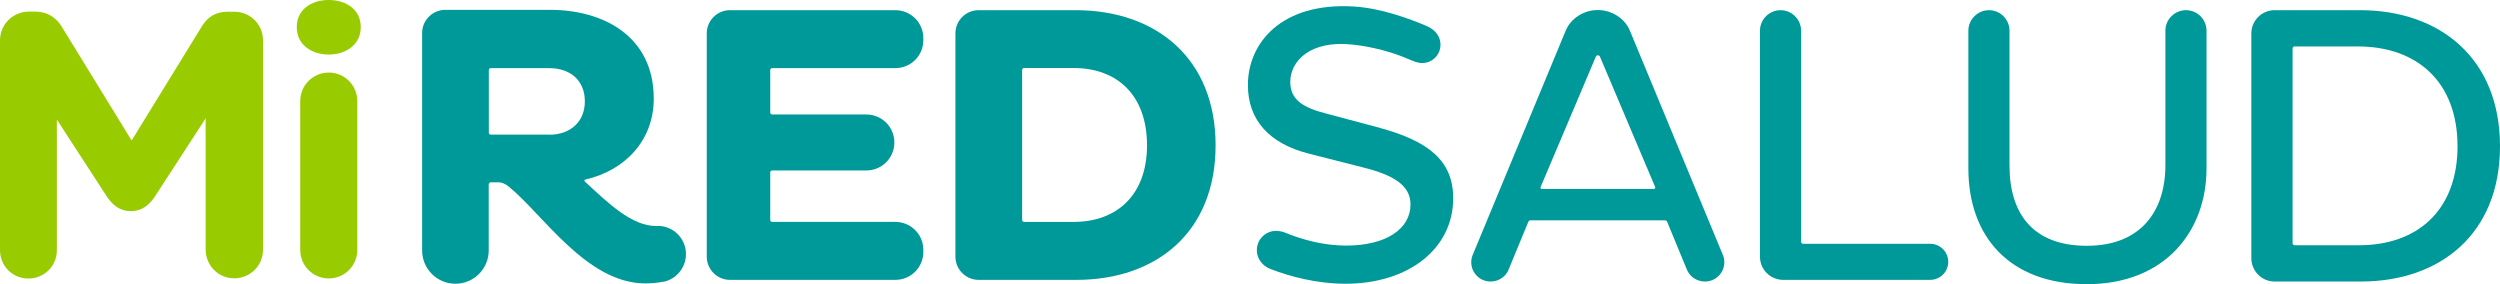
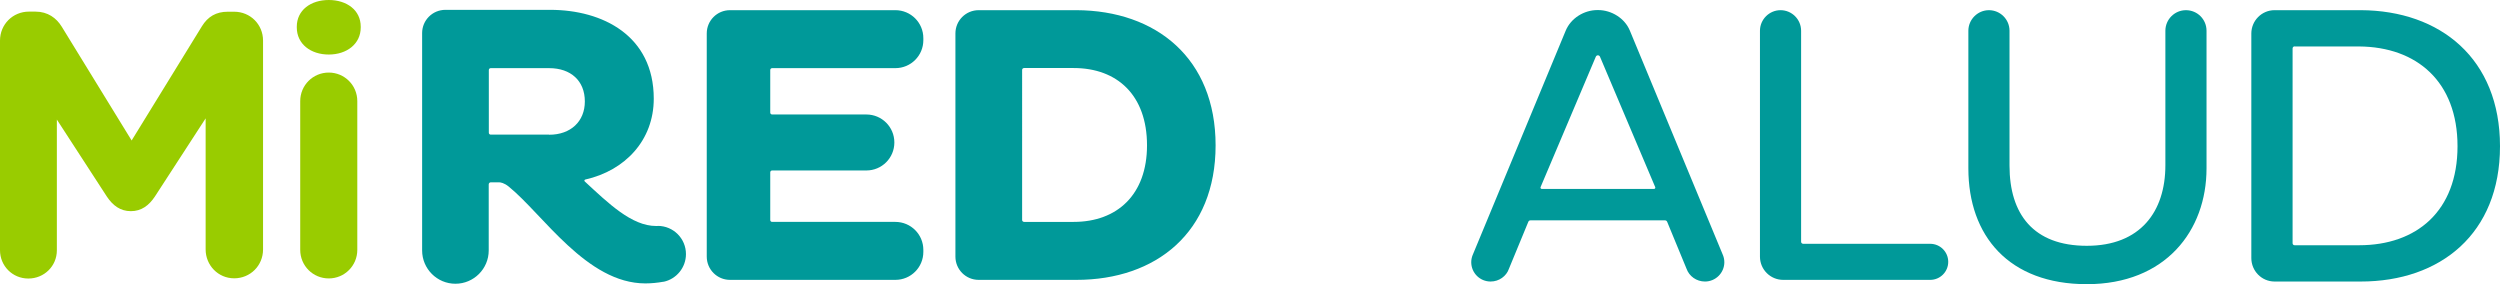
<svg xmlns="http://www.w3.org/2000/svg" id="Capa_2" data-name="Capa 2" viewBox="0 0 226 25.69">
  <defs>
    <style>
      .cls-1 {
        fill: #9c0;
      }

      .cls-2 {
        fill: #099;
      }
    </style>
  </defs>
  <g id="Capa_1-2" data-name="Capa 1">
    <g>
      <path class="cls-2" d="M161.19,25.3h13.3c.9,0,1.63-.73,1.63-1.63s-.73-1.63-1.63-1.63h-11.48c-.1,0-.19-.08-.19-.18V2.78c0-1.03-.84-1.86-1.86-1.86s-1.86.84-1.86,1.86v20.42c0,1.16.94,2.1,2.1,2.1Z" />
      <path class="cls-2" d="M188.64,25.69c7.13,0,10.83-4.84,10.83-10.47V2.78c0-1.03-.83-1.86-1.86-1.86s-1.86.84-1.86,1.86v12.16c0,4.19-2.26,7.28-7.1,7.28s-6.99-2.87-6.99-7.24V2.78c0-1.03-.84-1.86-1.86-1.86s-1.86.84-1.86,1.86v12.44c0,6.09,3.65,10.47,10.72,10.47Z" />
      <path class="cls-2" d="M205.62,25.45h7.79c7.21,0,12.59-4.33,12.59-12.23s-5.38-12.27-12.59-12.3h-7.79c-1.16,0-2.1.95-2.1,2.11v20.3c0,1.17.94,2.12,2.1,2.12ZM207.43,4.2h5.84c5.2.04,8.89,3.17,8.89,9.02s-3.69,8.95-8.89,8.95h-5.84c-.1,0-.18-.08-.18-.18V4.38c0-.1.08-.19.18-.19Z" />
      <path class="cls-2" d="M80.94.92h-14.95c-1.16,0-2.1.94-2.1,2.1v20.18c0,1.16.94,2.1,2.1,2.1h14.95c1.4,0,2.53-1.13,2.53-2.53v-.18c0-1.4-1.13-2.53-2.53-2.53h-11.14c-.1,0-.17-.08-.17-.17v-4.31c0-.1.08-.17.17-.17h8.52c1.4,0,2.53-1.13,2.53-2.53s-1.13-2.53-2.53-2.53h-8.52c-.1,0-.17-.08-.17-.17v-3.85c0-.1.08-.17.17-.17h11.14c1.4,0,2.53-1.13,2.53-2.53v-.18c0-1.4-1.13-2.53-2.53-2.53Z" />
      <path class="cls-2" d="M97.31.92h-8.84c-1.16,0-2.1.94-2.1,2.1v20.18c0,1.16.94,2.1,2.1,2.1h8.84c7.21,0,12.58-4.3,12.58-12.16S104.52.95,97.31.92ZM97.06,20.06h-4.48c-.1,0-.18-.08-.18-.17V6.32c0-.1.08-.17.18-.17h4.48c3.95,0,6.63,2.47,6.63,6.99,0,4.45-2.69,6.92-6.63,6.92Z" />
      <path class="cls-2" d="M155.88,23.7c0-.26-.06-.5-.16-.72h0l-8.38-20.21c-.46-1.12-1.66-1.86-2.87-1.86h-.06c-1.21,0-2.4.73-2.87,1.86l-8.38,20.21c-.1.22-.16.46-.16.72,0,.97.78,1.75,1.75,1.75.76,0,1.43-.48,1.66-1.16.03-.07.05-.11.07-.17l1.68-4.07c.03-.08.11-.13.19-.13h12.17c.08,0,.16.05.19.13l1.68,4.07c.02.06.04.11.07.17.24.68.9,1.16,1.67,1.16.96,0,1.75-.78,1.75-1.75ZM149.51,17.08h-10.13c-.09,0-.15-.09-.11-.17l4.99-11.78c.04-.09.11-.13.19-.13.08,0,.16.05.19.13l4.99,11.78c.04.08-.02.17-.11.17Z" />
      <path class="cls-2" d="M59.46,20.43h-.15c-2.21,0-4.32-2.06-6.45-4.03-.06-.06-.03-.15.05-.17,3.59-.81,6.19-3.54,6.19-7.31,0-5.7-4.63-8.03-9.36-8.03h-9.48c-1.16,0-2.1.94-2.1,2.1v19.65c0,1.66,1.35,3.01,3.01,3.01s3.01-1.35,3.01-3.01h0v-5.97c0-.1.08-.19.19-.19h.74c.13,0,.46.05.87.38,3.11,2.52,7.06,8.76,12.36,8.76.57,0,1.11-.06,1.62-.15h.04c1.15-.25,2.01-1.28,2.01-2.5,0-1.41-1.14-2.55-2.55-2.55ZM49.64,12.17h-5.28c-.1,0-.17-.08-.17-.17v-5.67c0-.1.08-.17.17-.17h5.28c1.97,0,3.23,1.15,3.23,3.01,0,1.79-1.26,3.01-3.23,3.01Z" />
-       <path class="cls-2" d="M124.78,11.57l-4.84-1.29c-2.11-.54-3.3-1.23-3.3-2.88,0-1.83,1.74-3.79,5.63-3.37,1.77.19,3.66.68,5.26,1.4.07.03.24.1.42.16.2.06.39.11.61.11.92,0,1.66-.74,1.66-1.66,0-.35-.11-.68-.3-.95-.19-.27-.47-.52-.88-.71-1.76-.75-4.25-1.64-6.62-1.79-6.58-.41-9.61,3.3-9.61,7.1,0,3.19,1.97,5.31,5.52,6.2l4.91,1.25c2.72.68,4.27,1.61,4.27,3.33,0,2.26-2.26,3.73-5.81,3.73-1.98,0-3.89-.5-5.45-1.14l-.08-.03c-.17-.07-.31-.11-.47-.13,0,0-.23-.03-.34-.03-.48,0-.91.19-1.23.51-.32.31-.51.75-.51,1.23s.19.9.49,1.21h0c.19.21.44.38.73.49,1.76.69,4.23,1.34,6.78,1.34,5.77,0,9.75-3.21,9.75-7.73,0-3.44-2.3-5.17-6.6-6.35Z" />
      <path class="cls-1" d="M0,3.67C0,2.21,1.15,1.05,2.62,1.05h.58c1.12,0,1.9.58,2.38,1.36l6.32,10.29,6.35-10.32c.54-.88,1.29-1.32,2.34-1.32h.58c1.46,0,2.61,1.15,2.61,2.61v18.88c0,1.46-1.15,2.61-2.61,2.61s-2.58-1.19-2.58-2.61v-11.85l-4.59,7.07c-.54.81-1.22,1.32-2.17,1.32s-1.63-.51-2.17-1.32l-4.52-6.96v11.82c0,1.43-1.15,2.55-2.58,2.55S0,24.04,0,22.62V3.67h0Z" />
      <path class="cls-1" d="M26.83,2.41c0-1.49,1.26-2.41,2.89-2.41s2.89.92,2.89,2.41v.07c0,1.49-1.26,2.45-2.89,2.45s-2.89-.95-2.89-2.45v-.07ZM27.14,9.14c0-1.43,1.15-2.58,2.58-2.58s2.58,1.15,2.58,2.58v13.45c0,1.43-1.15,2.58-2.58,2.58s-2.58-1.15-2.58-2.58v-13.45Z" />
    </g>
  </g>
</svg>